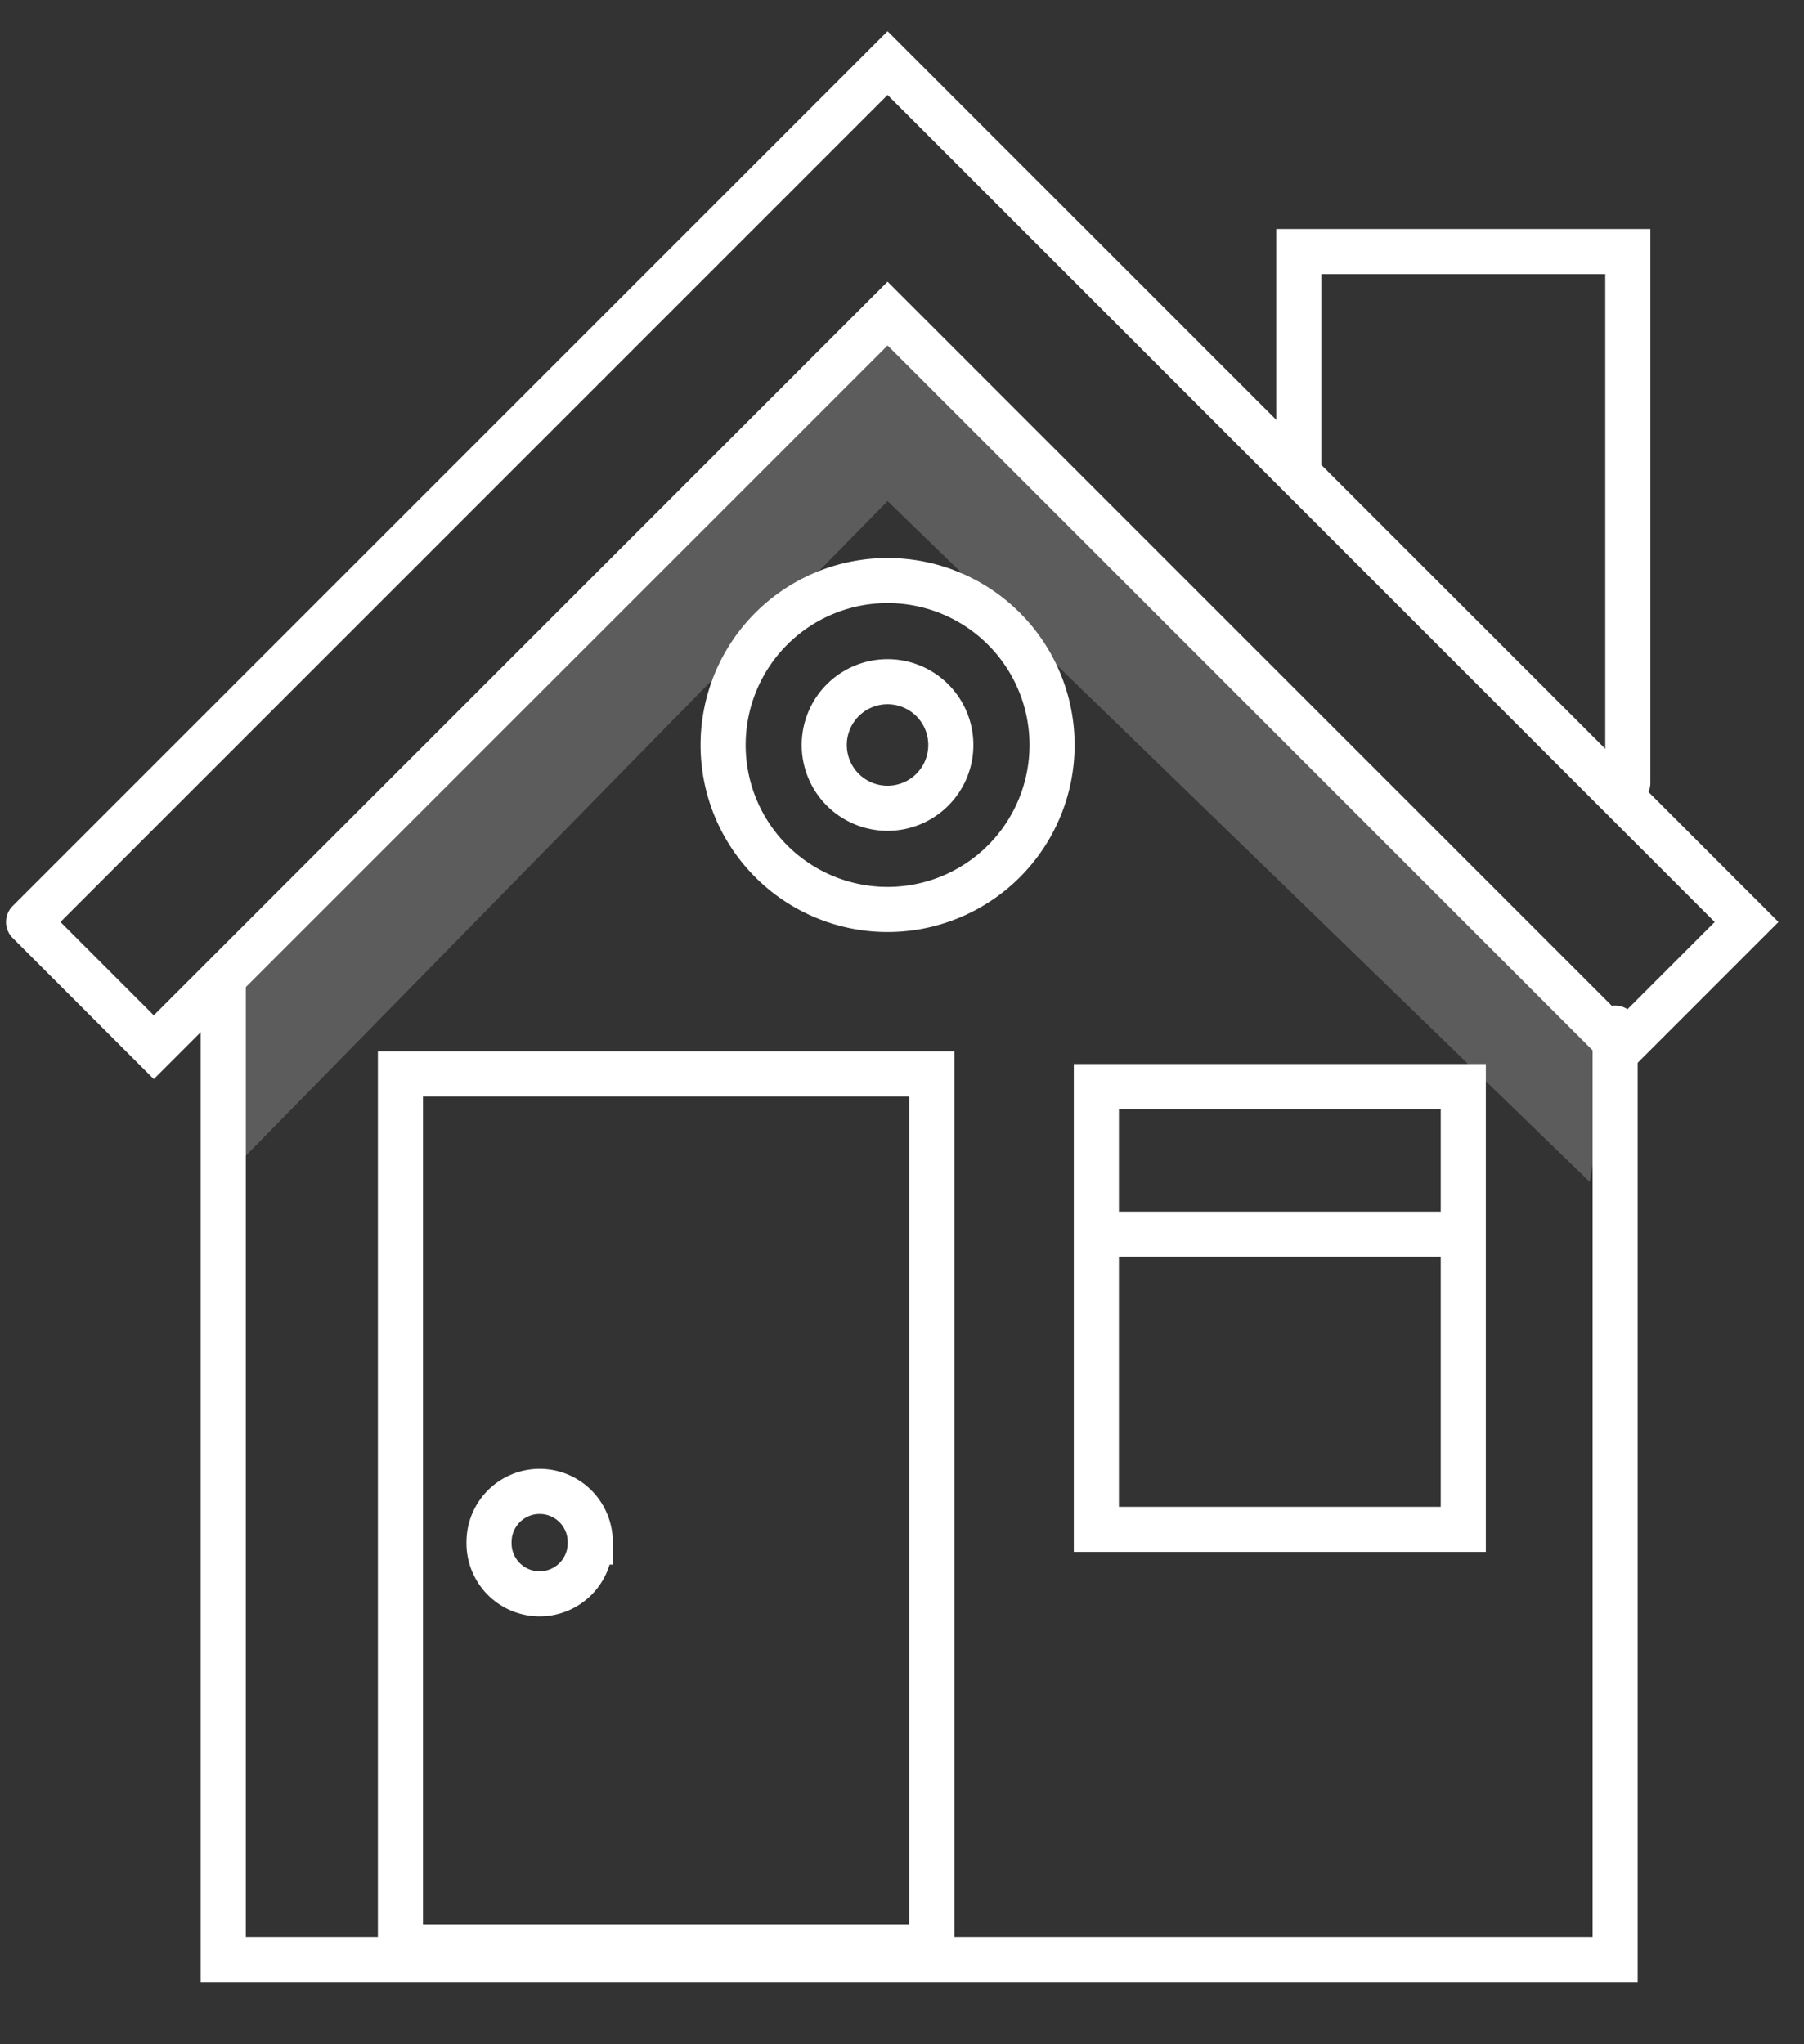
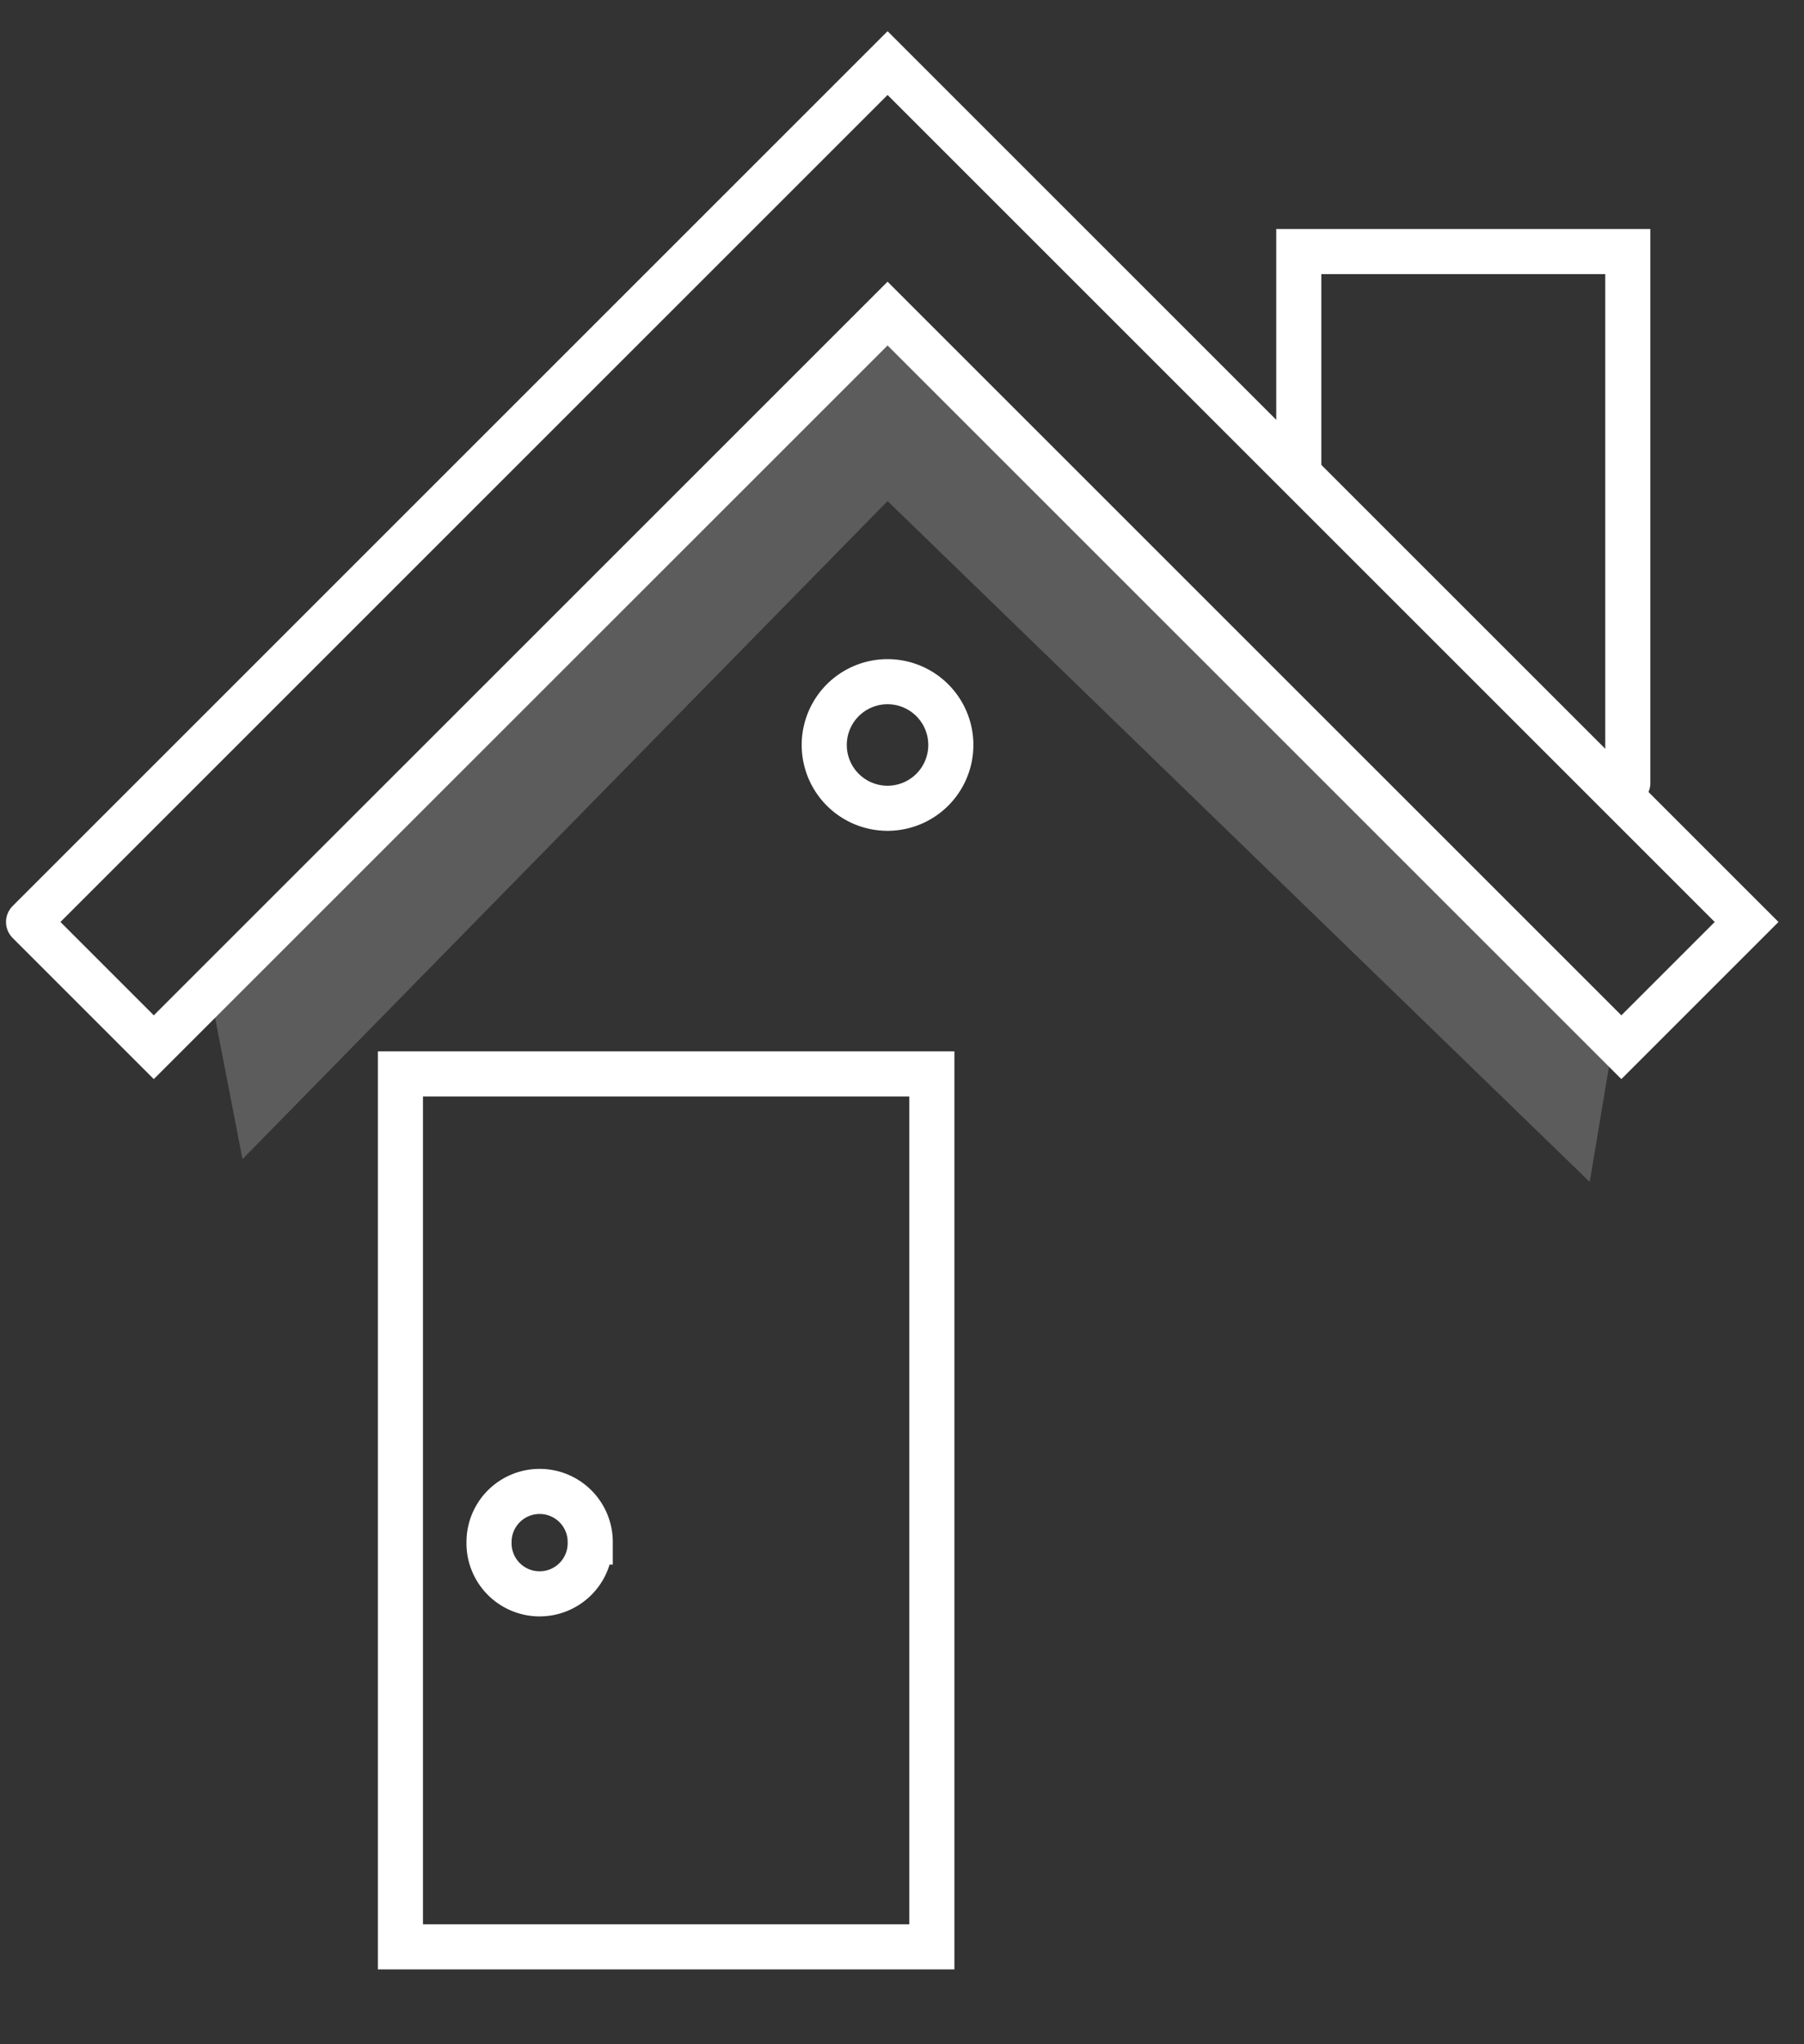
<svg xmlns="http://www.w3.org/2000/svg" xmlns:xlink="http://www.w3.org/1999/xlink" width="60" height="68">
  <rect width="100%" height="100%" fill="#333333" stroke="none" />
  <title>hico-our-program-2-white</title>
  <defs>
    <path id="prefix__a" d="M0 66.076h59.433V.705H0z" />
  </defs>
  <g fill="none" fill-rule="evenodd">
    <g transform="translate(0 .055)">
      <path stroke="#FFF" stroke-width="1.5" stroke-linecap="round" d="M.95 30.614l4.165 4.166L29.52 10.376 53.925 34.78l4.166-4.166L29.524 2.047l-.004.004-.004-.004L.95 30.614" />
-       <path stroke="#FFF" stroke-width="1.5" stroke-linecap="round" d="M53.718 34.143v30.984H7.426V32.68" />
      <mask id="prefix__b" fill="#fff">
        <use xlink:href="#prefix__a" />
      </mask>
      <path stroke="#FFF" stroke-width="1.5" stroke-linecap="round" mask="url(#prefix__b)" d="M13.318 64.705h17.675V35.668H13.318z" />
    </g>
-     <path stroke="#FFF" stroke-width="1.5" stroke-linecap="round" d="M36.464 50.873h12.204v-14.73H36.464zM36.464 41.054h12.204M34.991 24.782a5.47 5.47 0 11-10.941 0 5.47 5.47 0 0110.941 0z" />
    <path d="M31.624 24.782a2.105 2.105 0 11-4.21-.001 2.105 2.105 0 014.21 0zM43.197 15.565V8.368H54.14v17.676" stroke="#FFF" stroke-width="1.5" stroke-linecap="round" />
    <path fill-opacity=".2" fill="#FFF" d="M53.634 34.76l-24.11-24.677-.004.002-.003-.002L6.925 32.675l1.14 5.883 21.455-21.89 23.354 22.649z" />
    <path d="M19.63 51.294a1.683 1.683 0 11-3.365 0 1.683 1.683 0 013.366 0z" stroke="#FFF" stroke-width="1.5" stroke-linecap="round" />
  </g>
</svg>